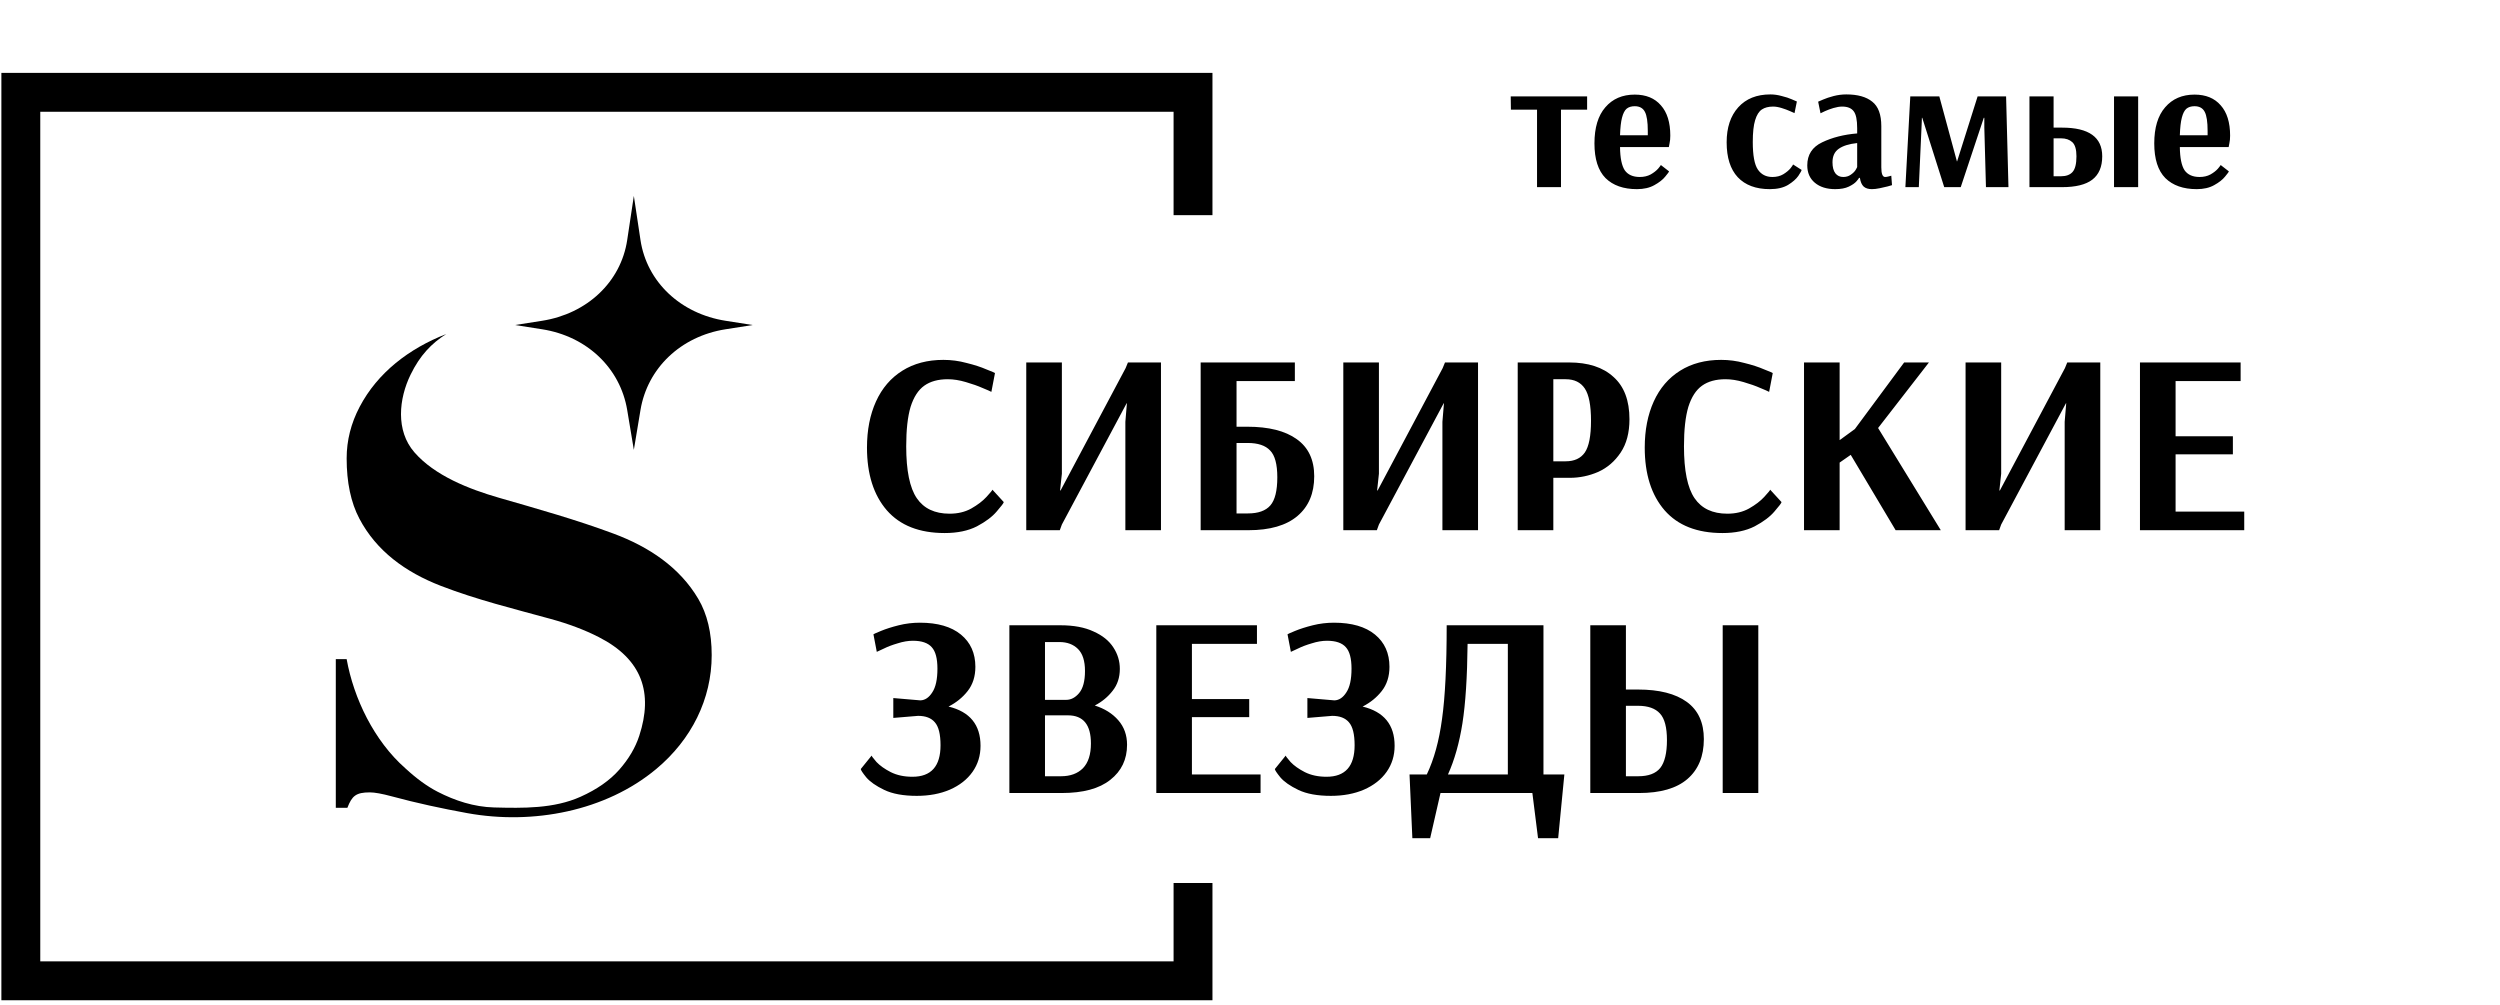
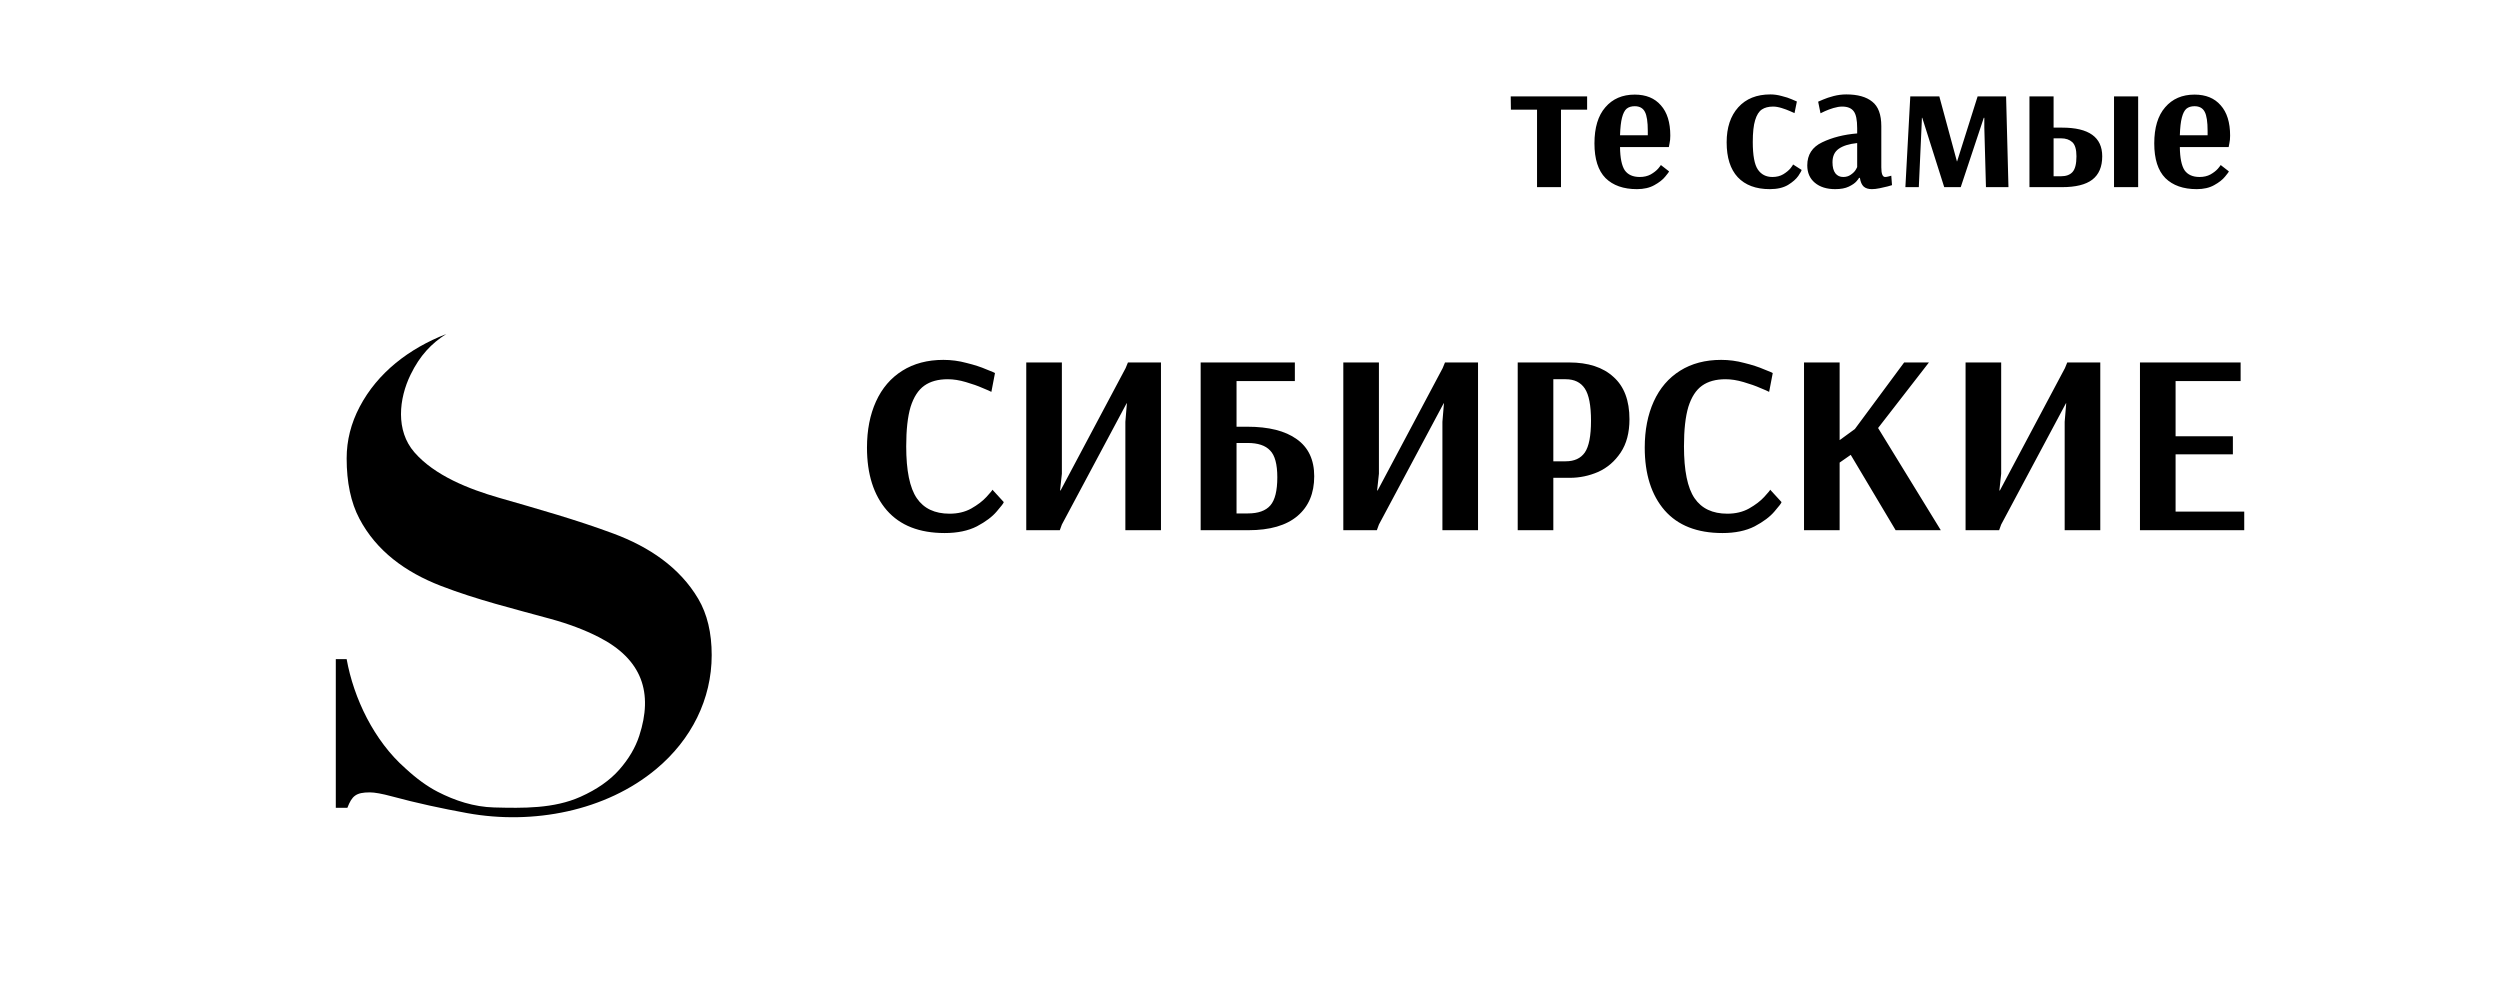
<svg xmlns="http://www.w3.org/2000/svg" width="413" height="166" viewBox="0 0 413 166" fill="none">
  <path d="M156.058 88.059C151.88 88.059 148.697 86.809 146.508 84.308C144.32 81.778 143.225 78.325 143.225 73.947C143.225 71.048 143.723 68.504 144.717 66.316C145.712 64.127 147.162 62.436 149.066 61.242C150.971 60.049 153.23 59.452 155.845 59.452C157.152 59.452 158.432 59.622 159.682 59.963C160.961 60.276 162.055 60.631 162.965 61.029C163.903 61.399 164.372 61.598 164.372 61.626L163.775 64.738C163.576 64.625 163.093 64.412 162.325 64.099C161.558 63.758 160.634 63.431 159.554 63.118C158.503 62.806 157.508 62.649 156.57 62.649C154.978 62.649 153.685 63.005 152.69 63.715C151.695 64.426 150.942 65.591 150.43 67.211C149.947 68.831 149.706 71.006 149.706 73.734C149.706 77.742 150.288 80.598 151.454 82.304C152.619 84.009 154.424 84.862 156.868 84.862C158.233 84.862 159.426 84.578 160.45 84.009C161.501 83.412 162.34 82.773 162.965 82.091C163.619 81.38 163.946 80.982 163.946 80.897L165.821 82.943C165.821 83.085 165.438 83.597 164.67 84.478C163.931 85.359 162.837 86.183 161.387 86.951C159.938 87.69 158.161 88.059 156.058 88.059ZM169.538 87.59V59.878H175.422V78.253L175.123 81.025H175.208L185.952 60.816L186.336 59.878H191.793V87.59H185.91V69.684L186.165 66.614H186.123L175.422 86.652L175.08 87.59H169.538ZM198.349 59.878H213.911V62.948H204.276V70.494H206.066C209.591 70.494 212.305 71.176 214.209 72.54C216.142 73.905 217.109 75.951 217.109 78.68C217.109 81.494 216.185 83.682 214.337 85.245C212.49 86.809 209.79 87.59 206.237 87.59H198.349V59.878ZM206.152 84.819C207.857 84.819 209.093 84.379 209.861 83.497C210.628 82.616 211.012 81.067 211.012 78.85C211.012 76.69 210.614 75.212 209.818 74.416C209.051 73.592 207.814 73.18 206.109 73.18H204.276V84.819H206.152ZM221.915 87.59V59.878H227.798V78.253L227.5 81.025H227.585L238.329 60.816L238.713 59.878H244.17V87.59H238.287V69.684L238.542 66.614H238.5L227.798 86.652L227.457 87.59H221.915ZM250.726 59.878H259.211C262.366 59.878 264.81 60.674 266.544 62.266C268.306 63.829 269.187 66.159 269.187 69.258C269.187 71.475 268.704 73.308 267.737 74.757C266.771 76.207 265.535 77.273 264.028 77.955C262.522 78.609 260.959 78.936 259.339 78.936H256.61V87.59H250.726V59.878ZM258.656 76.207C260.078 76.207 261.129 75.724 261.811 74.757C262.493 73.763 262.835 72.015 262.835 69.513C262.835 66.984 262.493 65.207 261.811 64.184C261.129 63.161 260.078 62.649 258.656 62.649H256.61V76.207H258.656ZM284.544 88.059C280.366 88.059 277.183 86.809 274.994 84.308C272.805 81.778 271.711 78.325 271.711 73.947C271.711 71.048 272.209 68.504 273.203 66.316C274.198 64.127 275.648 62.436 277.552 61.242C279.456 60.049 281.716 59.452 284.331 59.452C285.638 59.452 286.917 59.622 288.168 59.963C289.447 60.276 290.541 60.631 291.451 61.029C292.389 61.399 292.858 61.598 292.858 61.626L292.261 64.738C292.062 64.625 291.579 64.412 290.811 64.099C290.044 63.758 289.12 63.431 288.04 63.118C286.988 62.806 285.994 62.649 285.056 62.649C283.464 62.649 282.171 63.005 281.176 63.715C280.181 64.426 279.428 65.591 278.916 67.211C278.433 68.831 278.192 71.006 278.192 73.734C278.192 77.742 278.774 80.598 279.94 82.304C281.105 84.009 282.91 84.862 285.354 84.862C286.718 84.862 287.912 84.578 288.935 84.009C289.987 83.412 290.826 82.773 291.451 82.091C292.105 81.38 292.431 80.982 292.431 80.897L294.307 82.943C294.307 83.085 293.924 83.597 293.156 84.478C292.417 85.359 291.323 86.183 289.873 86.951C288.424 87.69 286.647 88.059 284.544 88.059ZM298.024 87.59V59.878H303.907V72.711L306.423 70.878L314.566 59.878H318.659L310.26 70.707L320.62 87.59H313.159L305.741 75.141L303.907 76.42V87.59H298.024ZM324.712 87.59V59.878H330.595V78.253L330.297 81.025H330.382L341.126 60.816L341.51 59.878H346.967V87.59H341.084V69.684L341.339 66.614H341.297L330.595 86.652L330.254 87.59H324.712ZM353.523 87.59V59.878H370.151V62.948H359.407V72.071H368.872V75.056H359.407V84.521H370.748V87.59H353.523Z" fill="black" />
  <path d="M253.918 30.916V18.116H249.601L249.571 15.928H262.192V18.116H257.875V30.916H253.918ZM270.417 31.246C268.199 31.246 266.47 30.637 265.231 29.418C264.012 28.178 263.403 26.27 263.403 23.692C263.403 21.094 264.002 19.105 265.201 17.726C266.4 16.327 268.019 15.628 270.058 15.628C271.916 15.628 273.355 16.217 274.374 17.396C275.414 18.556 275.933 20.224 275.933 22.403C275.933 22.902 275.893 23.322 275.813 23.662C275.753 24.002 275.713 24.211 275.694 24.291H267.629C267.649 26.09 267.909 27.369 268.409 28.129C268.928 28.868 269.758 29.238 270.897 29.238C271.577 29.238 272.176 29.098 272.696 28.818C273.215 28.518 273.625 28.198 273.925 27.859C274.225 27.499 274.374 27.299 274.374 27.259L275.723 28.308C275.723 28.388 275.514 28.678 275.094 29.178C274.694 29.677 274.095 30.147 273.295 30.587C272.516 31.026 271.557 31.246 270.417 31.246ZM272.216 22.343V21.653C272.216 20.134 272.056 19.075 271.736 18.476C271.417 17.856 270.857 17.546 270.058 17.546C269.498 17.546 269.048 17.686 268.709 17.966C268.389 18.246 268.139 18.735 267.959 19.435C267.779 20.114 267.669 21.084 267.629 22.343H272.216ZM292.377 31.246C290.078 31.246 288.31 30.587 287.071 29.268C285.851 27.949 285.242 26.03 285.242 23.512C285.242 21.074 285.881 19.145 287.161 17.726C288.44 16.307 290.208 15.598 292.467 15.598C293.086 15.598 293.716 15.688 294.355 15.868C295.015 16.027 295.564 16.207 296.004 16.407C296.444 16.587 296.723 16.707 296.843 16.767L296.454 18.686C296.354 18.626 296.104 18.516 295.704 18.356C295.305 18.176 294.845 18.006 294.325 17.846C293.806 17.686 293.336 17.606 292.916 17.606C292.157 17.606 291.537 17.766 291.058 18.086C290.578 18.406 290.208 18.995 289.948 19.855C289.689 20.694 289.559 21.893 289.559 23.452C289.559 25.67 289.839 27.189 290.398 28.009C290.958 28.828 291.757 29.238 292.796 29.238C293.496 29.238 294.095 29.088 294.595 28.788C295.115 28.468 295.514 28.139 295.794 27.799C296.074 27.439 296.214 27.229 296.214 27.169L297.623 28.069C297.623 28.189 297.443 28.518 297.083 29.058C296.723 29.578 296.154 30.077 295.374 30.557C294.595 31.016 293.596 31.246 292.377 31.246ZM303.177 31.246C301.778 31.246 300.659 30.896 299.82 30.197C298.98 29.497 298.561 28.538 298.561 27.319C298.561 25.561 299.38 24.291 301.019 23.512C302.678 22.712 304.606 22.223 306.805 22.043V21.174C306.805 19.815 306.615 18.885 306.235 18.386C305.855 17.866 305.216 17.606 304.317 17.606C303.897 17.606 303.417 17.686 302.878 17.846C302.358 18.006 301.898 18.176 301.499 18.356C301.119 18.536 300.869 18.655 300.749 18.715L300.359 16.797C300.479 16.737 300.759 16.617 301.199 16.437C301.659 16.237 302.228 16.047 302.908 15.868C303.607 15.688 304.307 15.598 305.006 15.598C306.885 15.598 308.314 15.998 309.293 16.797C310.292 17.576 310.792 18.925 310.792 20.844V27.649C310.792 28.708 311.002 29.238 311.421 29.238C311.581 29.238 311.771 29.208 311.991 29.148C312.211 29.088 312.361 29.048 312.441 29.028L312.56 30.587C312.461 30.627 312.221 30.697 311.841 30.797C311.461 30.896 311.022 30.996 310.522 31.096C310.042 31.196 309.613 31.246 309.233 31.246C308.653 31.246 308.204 31.106 307.884 30.827C307.564 30.527 307.354 30.047 307.254 29.388H307.104C307.104 29.448 306.965 29.637 306.685 29.957C306.425 30.257 306.005 30.547 305.426 30.827C304.846 31.106 304.097 31.246 303.177 31.246ZM304.496 29.238C304.976 29.238 305.386 29.118 305.726 28.878C306.085 28.638 306.355 28.378 306.535 28.099C306.715 27.799 306.805 27.629 306.805 27.589V23.632C305.466 23.772 304.446 24.091 303.747 24.591C303.067 25.071 302.728 25.81 302.728 26.809C302.728 27.609 302.888 28.218 303.207 28.638C303.527 29.038 303.957 29.238 304.496 29.238ZM314.77 30.916L315.579 15.928H320.376L323.283 26.66H323.313L326.701 15.928H331.407L331.797 30.916H328.08L327.81 21.084V19.465H327.72L323.913 30.916H321.185L317.558 19.465H317.498L317.468 20.304L316.988 30.916H314.77ZM335.266 15.928H339.253V21.084H340.662C345.079 21.084 347.287 22.663 347.287 25.82C347.287 27.559 346.737 28.848 345.638 29.687C344.559 30.507 342.9 30.916 340.662 30.916H335.266V15.928ZM349.236 30.916V15.928H353.223V30.916H349.236ZM340.482 29.118C341.321 29.118 341.951 28.888 342.371 28.428C342.81 27.949 343.03 27.079 343.03 25.82C343.03 24.681 342.8 23.902 342.341 23.482C341.881 23.062 341.262 22.852 340.482 22.852H339.253V29.118H340.482ZM362.898 31.246C360.68 31.246 358.951 30.637 357.712 29.418C356.493 28.178 355.883 26.27 355.883 23.692C355.883 21.094 356.483 19.105 357.682 17.726C358.881 16.327 360.5 15.628 362.538 15.628C364.397 15.628 365.836 16.217 366.855 17.396C367.894 18.556 368.414 20.224 368.414 22.403C368.414 22.902 368.374 23.322 368.294 23.662C368.234 24.002 368.194 24.211 368.174 24.291H360.11C360.13 26.09 360.39 27.369 360.89 28.129C361.409 28.868 362.239 29.238 363.378 29.238C364.057 29.238 364.657 29.098 365.176 28.818C365.696 28.518 366.106 28.198 366.405 27.859C366.705 27.499 366.855 27.299 366.855 27.259L368.204 28.308C368.204 28.388 367.994 28.678 367.575 29.178C367.175 29.677 366.575 30.147 365.776 30.587C364.997 31.026 364.037 31.246 362.898 31.246ZM364.697 22.343V21.653C364.697 20.134 364.537 19.075 364.217 18.476C363.897 17.856 363.338 17.546 362.538 17.546C361.979 17.546 361.529 17.686 361.189 17.966C360.87 18.246 360.62 18.735 360.44 19.435C360.26 20.114 360.15 21.084 360.11 22.343H364.697Z" fill="black" />
-   <path d="M151.454 131.476C149.237 131.476 147.446 131.149 146.082 130.496C144.717 129.842 143.723 129.146 143.097 128.407C142.5 127.668 142.202 127.213 142.202 127.042L143.993 124.825C143.993 124.911 144.263 125.266 144.803 125.891C145.371 126.488 146.153 127.042 147.148 127.554C148.171 128.066 149.365 128.321 150.729 128.321C153.827 128.321 155.376 126.588 155.376 123.12C155.376 121.301 155.063 120.036 154.438 119.326C153.841 118.615 152.917 118.26 151.667 118.26L147.574 118.601V115.318L152.051 115.702C152.818 115.673 153.472 115.233 154.012 114.38C154.58 113.527 154.864 112.22 154.864 110.458C154.864 108.781 154.552 107.601 153.926 106.919C153.301 106.208 152.264 105.853 150.814 105.853C150.018 105.853 149.18 105.995 148.299 106.279C147.418 106.535 146.664 106.819 146.039 107.132C145.414 107.416 145.016 107.601 144.845 107.686L144.291 104.787C144.291 104.759 144.703 104.574 145.528 104.233C146.352 103.892 147.332 103.579 148.469 103.295C149.606 103.011 150.772 102.869 151.965 102.869C154.893 102.869 157.152 103.522 158.744 104.83C160.336 106.137 161.132 107.914 161.132 110.159C161.132 111.751 160.705 113.087 159.853 114.167C159.028 115.218 157.977 116.071 156.698 116.725C160.222 117.578 161.984 119.738 161.984 123.205C161.984 124.825 161.544 126.261 160.663 127.511C159.782 128.762 158.531 129.743 156.911 130.453C155.319 131.135 153.5 131.476 151.454 131.476ZM166.748 103.295H175.19C177.379 103.295 179.198 103.636 180.647 104.318C182.125 104.972 183.219 105.853 183.93 106.962C184.641 108.042 184.996 109.221 184.996 110.5C184.996 111.921 184.598 113.129 183.802 114.124C183.035 115.119 182.054 115.929 180.86 116.554C182.48 117.066 183.774 117.876 184.74 118.984C185.706 120.093 186.19 121.443 186.19 123.035C186.19 125.451 185.266 127.383 183.418 128.833C181.599 130.283 178.928 131.007 175.403 131.007H166.748V103.295ZM176.128 115.616C176.924 115.616 177.634 115.247 178.26 114.508C178.913 113.74 179.24 112.518 179.24 110.841C179.24 109.193 178.857 107.985 178.089 107.217C177.322 106.45 176.299 106.066 175.019 106.066H172.632V115.616H176.128ZM175.275 128.236C176.81 128.236 178.018 127.796 178.899 126.914C179.78 126.005 180.221 124.641 180.221 122.822C180.221 119.723 178.956 118.174 176.426 118.174H172.632V128.236H175.275ZM191.022 131.007V103.295H207.649V106.365H196.905V115.488H206.37V118.473H196.905V127.938H208.246V131.007H191.022ZM219.86 131.476C217.643 131.476 215.853 131.149 214.488 130.496C213.124 129.842 212.129 129.146 211.504 128.407C210.907 127.668 210.608 127.213 210.608 127.042L212.399 124.825C212.399 124.911 212.669 125.266 213.209 125.891C213.778 126.488 214.559 127.042 215.554 127.554C216.577 128.066 217.771 128.321 219.135 128.321C222.233 128.321 223.782 126.588 223.782 123.12C223.782 121.301 223.47 120.036 222.845 119.326C222.248 118.615 221.324 118.26 220.073 118.26L215.98 118.601V115.318L220.457 115.702C221.224 115.673 221.878 115.233 222.418 114.38C222.987 113.527 223.271 112.22 223.271 110.458C223.271 108.781 222.958 107.601 222.333 106.919C221.708 106.208 220.67 105.853 219.221 105.853C218.425 105.853 217.586 105.995 216.705 106.279C215.824 106.535 215.071 106.819 214.446 107.132C213.82 107.416 213.422 107.601 213.252 107.686L212.698 104.787C212.698 104.759 213.11 104.574 213.934 104.233C214.758 103.892 215.739 103.579 216.876 103.295C218.013 103.011 219.178 102.869 220.372 102.869C223.299 102.869 225.559 103.522 227.151 104.83C228.742 106.137 229.538 107.914 229.538 110.159C229.538 111.751 229.112 113.087 228.259 114.167C227.435 115.218 226.383 116.071 225.104 116.725C228.629 117.578 230.391 119.738 230.391 123.205C230.391 124.825 229.95 126.261 229.069 127.511C228.188 128.762 226.937 129.743 225.317 130.453C223.726 131.135 221.907 131.476 219.86 131.476ZM232.853 127.938H235.709C236.903 125.436 237.741 122.381 238.225 118.771C238.736 115.133 238.992 109.974 238.992 103.295H254.98V127.938H258.433L257.41 138.468H254.085L253.147 131.007H237.969L236.263 138.468H233.322L232.853 127.938ZM249.096 127.938V106.365H242.445C242.389 111.85 242.104 116.227 241.593 119.496C241.081 122.736 240.285 125.55 239.205 127.938H249.096ZM262.717 103.295H268.601V113.911H270.605C274.101 113.911 276.787 114.593 278.663 115.957C280.538 117.322 281.476 119.368 281.476 122.097C281.476 124.939 280.567 127.142 278.748 128.705C276.957 130.24 274.3 131.007 270.775 131.007H262.717V103.295ZM284.589 131.007V103.295H290.472V131.007H284.589ZM270.647 128.236C272.324 128.236 273.532 127.781 274.271 126.872C275.01 125.934 275.38 124.399 275.38 122.267C275.38 120.164 274.996 118.7 274.229 117.876C273.461 117.023 272.253 116.597 270.605 116.597H268.601V128.236H270.647Z" fill="black" />
  <path d="M55.474 108.89V133.444H57.388C58.146 131.482 58.805 130.901 61.097 130.901C61.896 130.901 63.112 131.121 64.747 131.563C68.831 132.669 73.016 133.57 77.191 134.329C88.06 136.307 100.091 133.987 108.42 127.03C114.233 122.172 117.572 115.492 117.572 108.228C117.572 104.541 116.834 101.444 115.359 98.938C112.295 93.734 107.218 90.334 101.359 88.155C95.183 85.856 88.806 84.067 82.454 82.237C77.456 80.798 71.81 78.574 68.454 74.717C65.329 71.124 65.896 65.854 67.828 61.892C69.381 58.705 71.274 56.739 73.72 55.18C67.551 57.589 62.381 61.571 59.421 67.197C57.985 69.925 57.267 72.764 57.267 75.713C57.267 79.695 57.965 83.012 59.362 85.667C62.173 91.015 66.969 94.515 72.822 96.782C78.716 99.063 84.897 100.577 91.01 102.257C93.961 103.068 96.592 104.064 98.906 105.243C106.134 108.929 107.915 114.488 105.605 121.556C104.966 123.51 103.87 125.372 102.315 127.141C100.759 128.911 98.626 130.404 95.914 131.621C91.491 133.605 86.419 133.517 81.615 133.391C78.305 133.304 75.151 132.271 72.283 130.791C70.569 129.907 68.793 128.616 66.959 126.92C61.79 122.369 58.432 115.365 57.267 108.892H55.473L55.474 108.89Z" fill="black" />
-   <path fill-rule="evenodd" clip-rule="evenodd" d="M85.079 53.694L89.547 52.994C96.997 51.828 102.571 46.574 103.613 39.656L104.711 32.363L105.808 39.656C106.848 46.568 112.424 51.828 119.874 52.994L124.342 53.694L119.874 54.394C112.431 55.56 106.958 60.835 105.808 67.732L104.711 74.317L103.613 67.732C102.463 60.83 96.991 55.56 89.547 54.394L85.079 53.694V53.694Z" fill="black" />
-   <path d="M197.087 35.545V15.252H3.441V162.029H197.087V145.871" stroke="black" stroke-width="6.424" stroke-miterlimit="22.926" />
</svg>